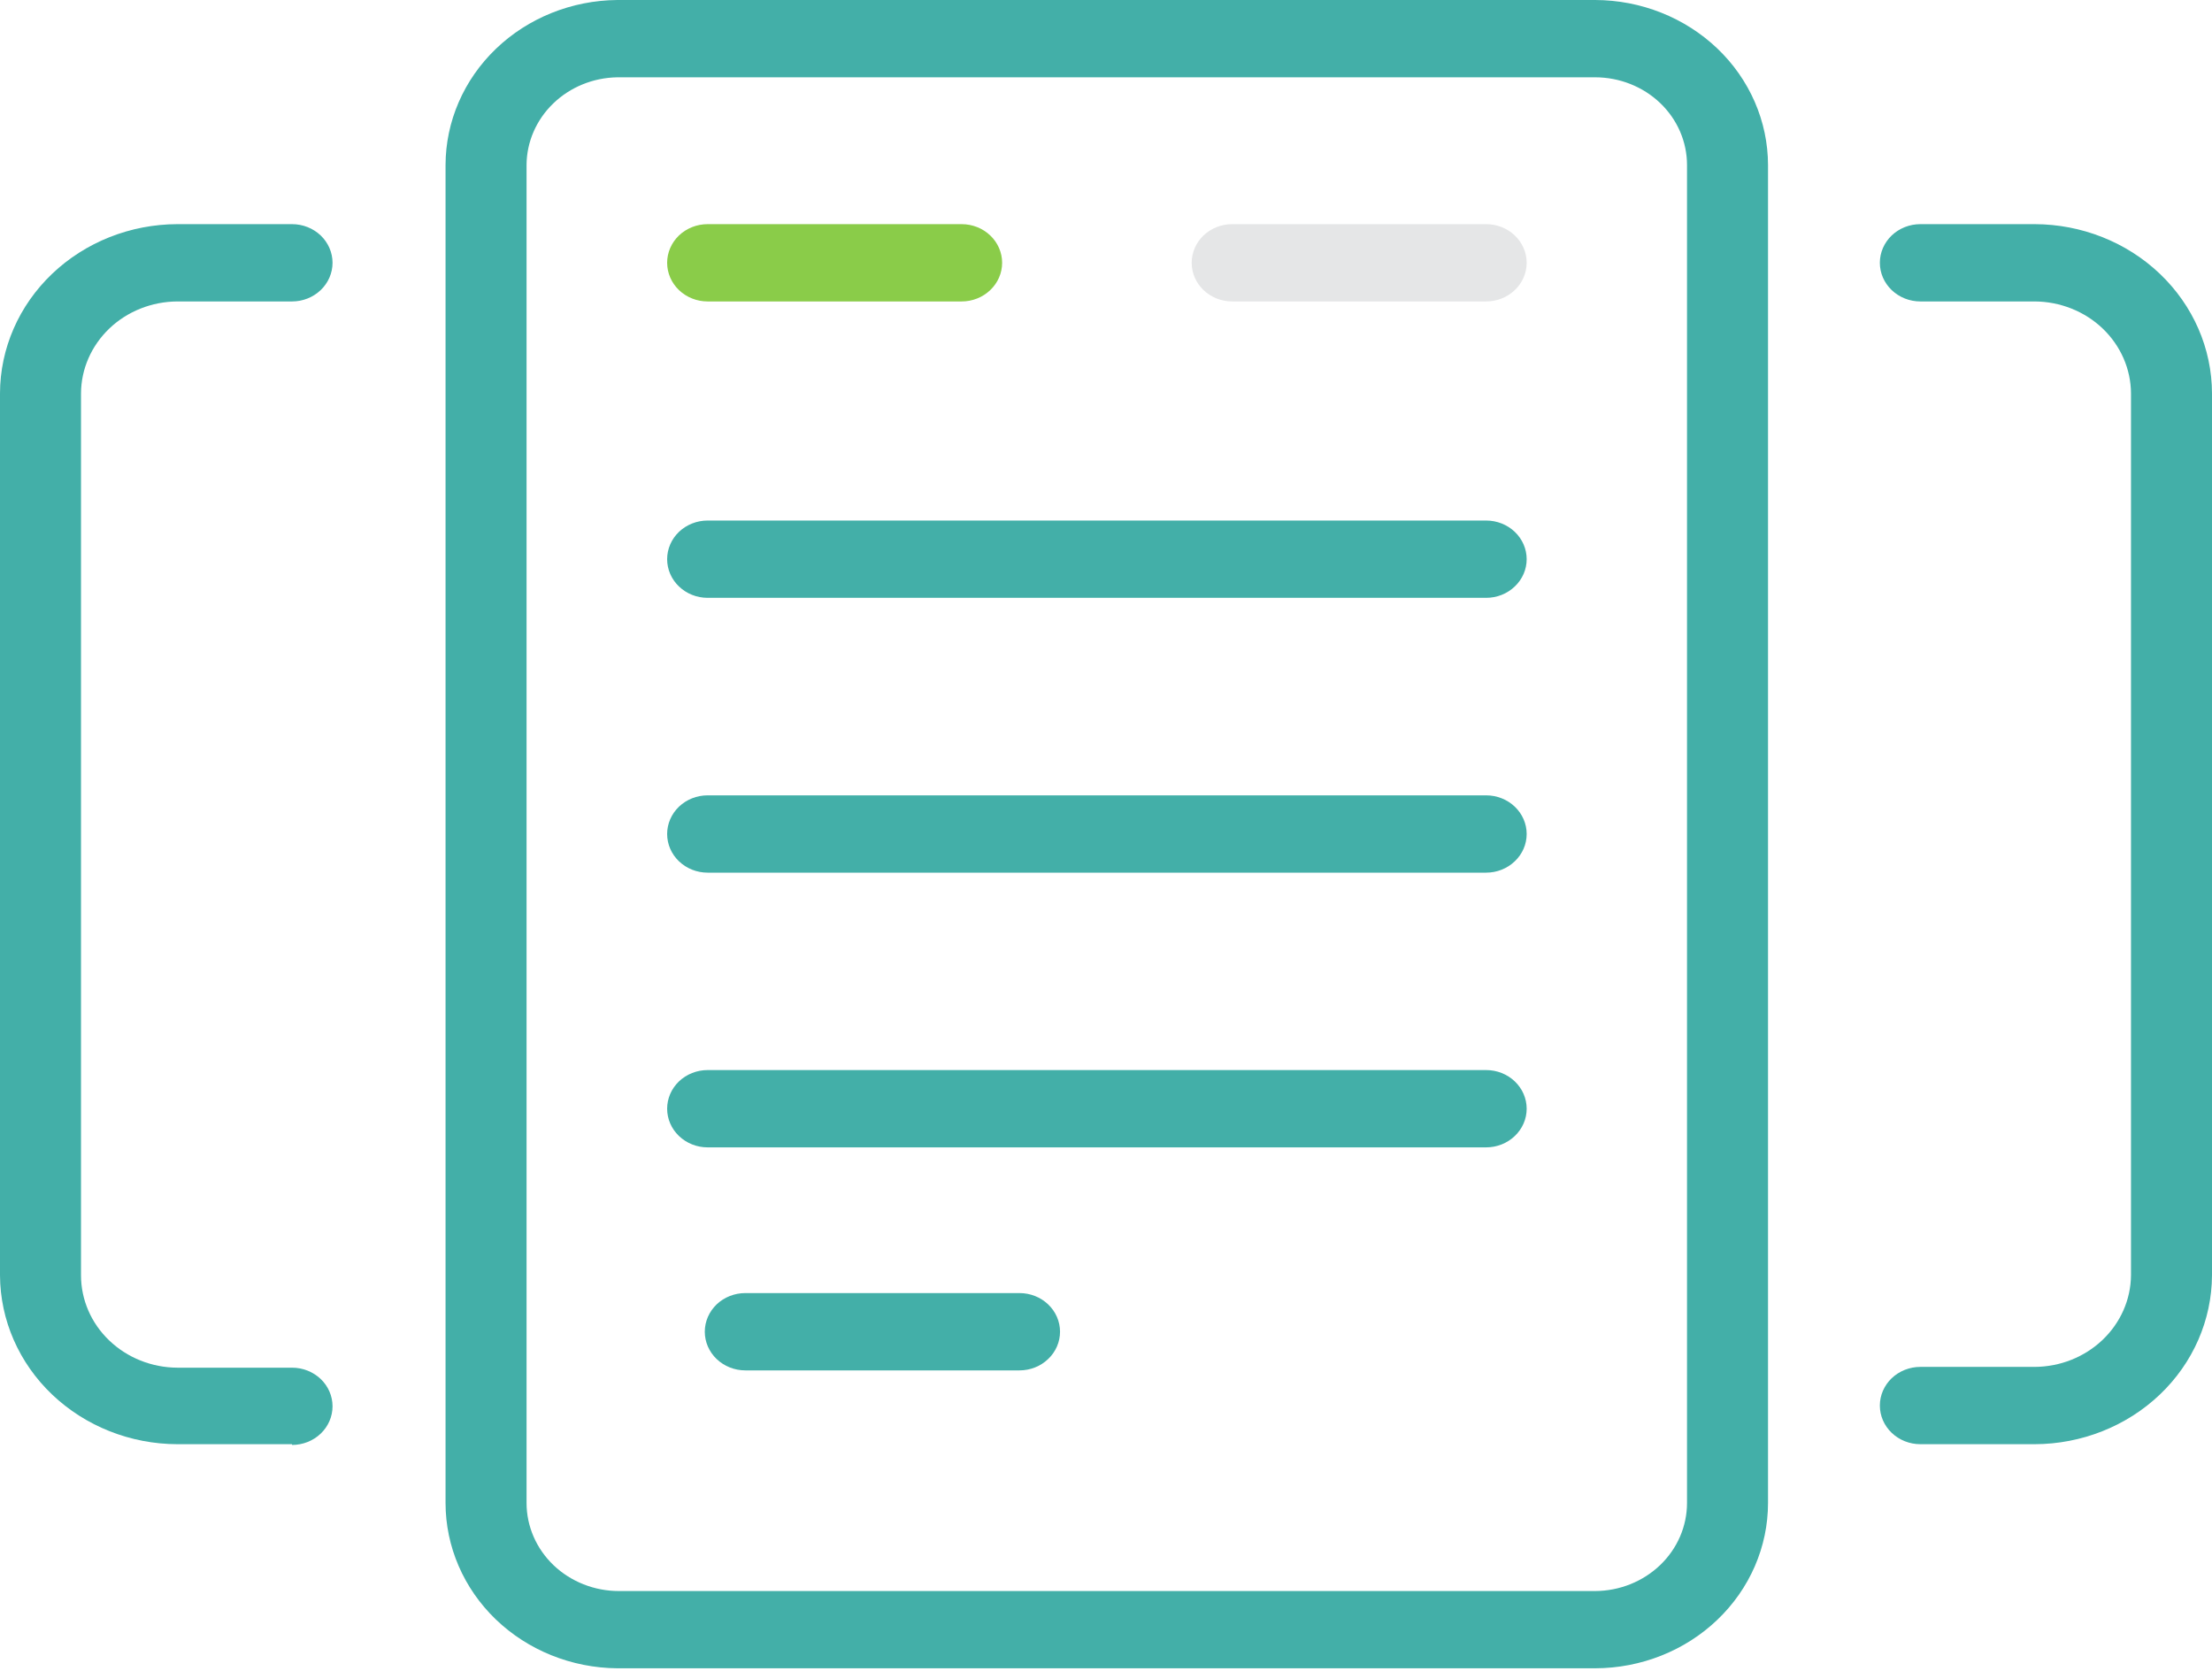
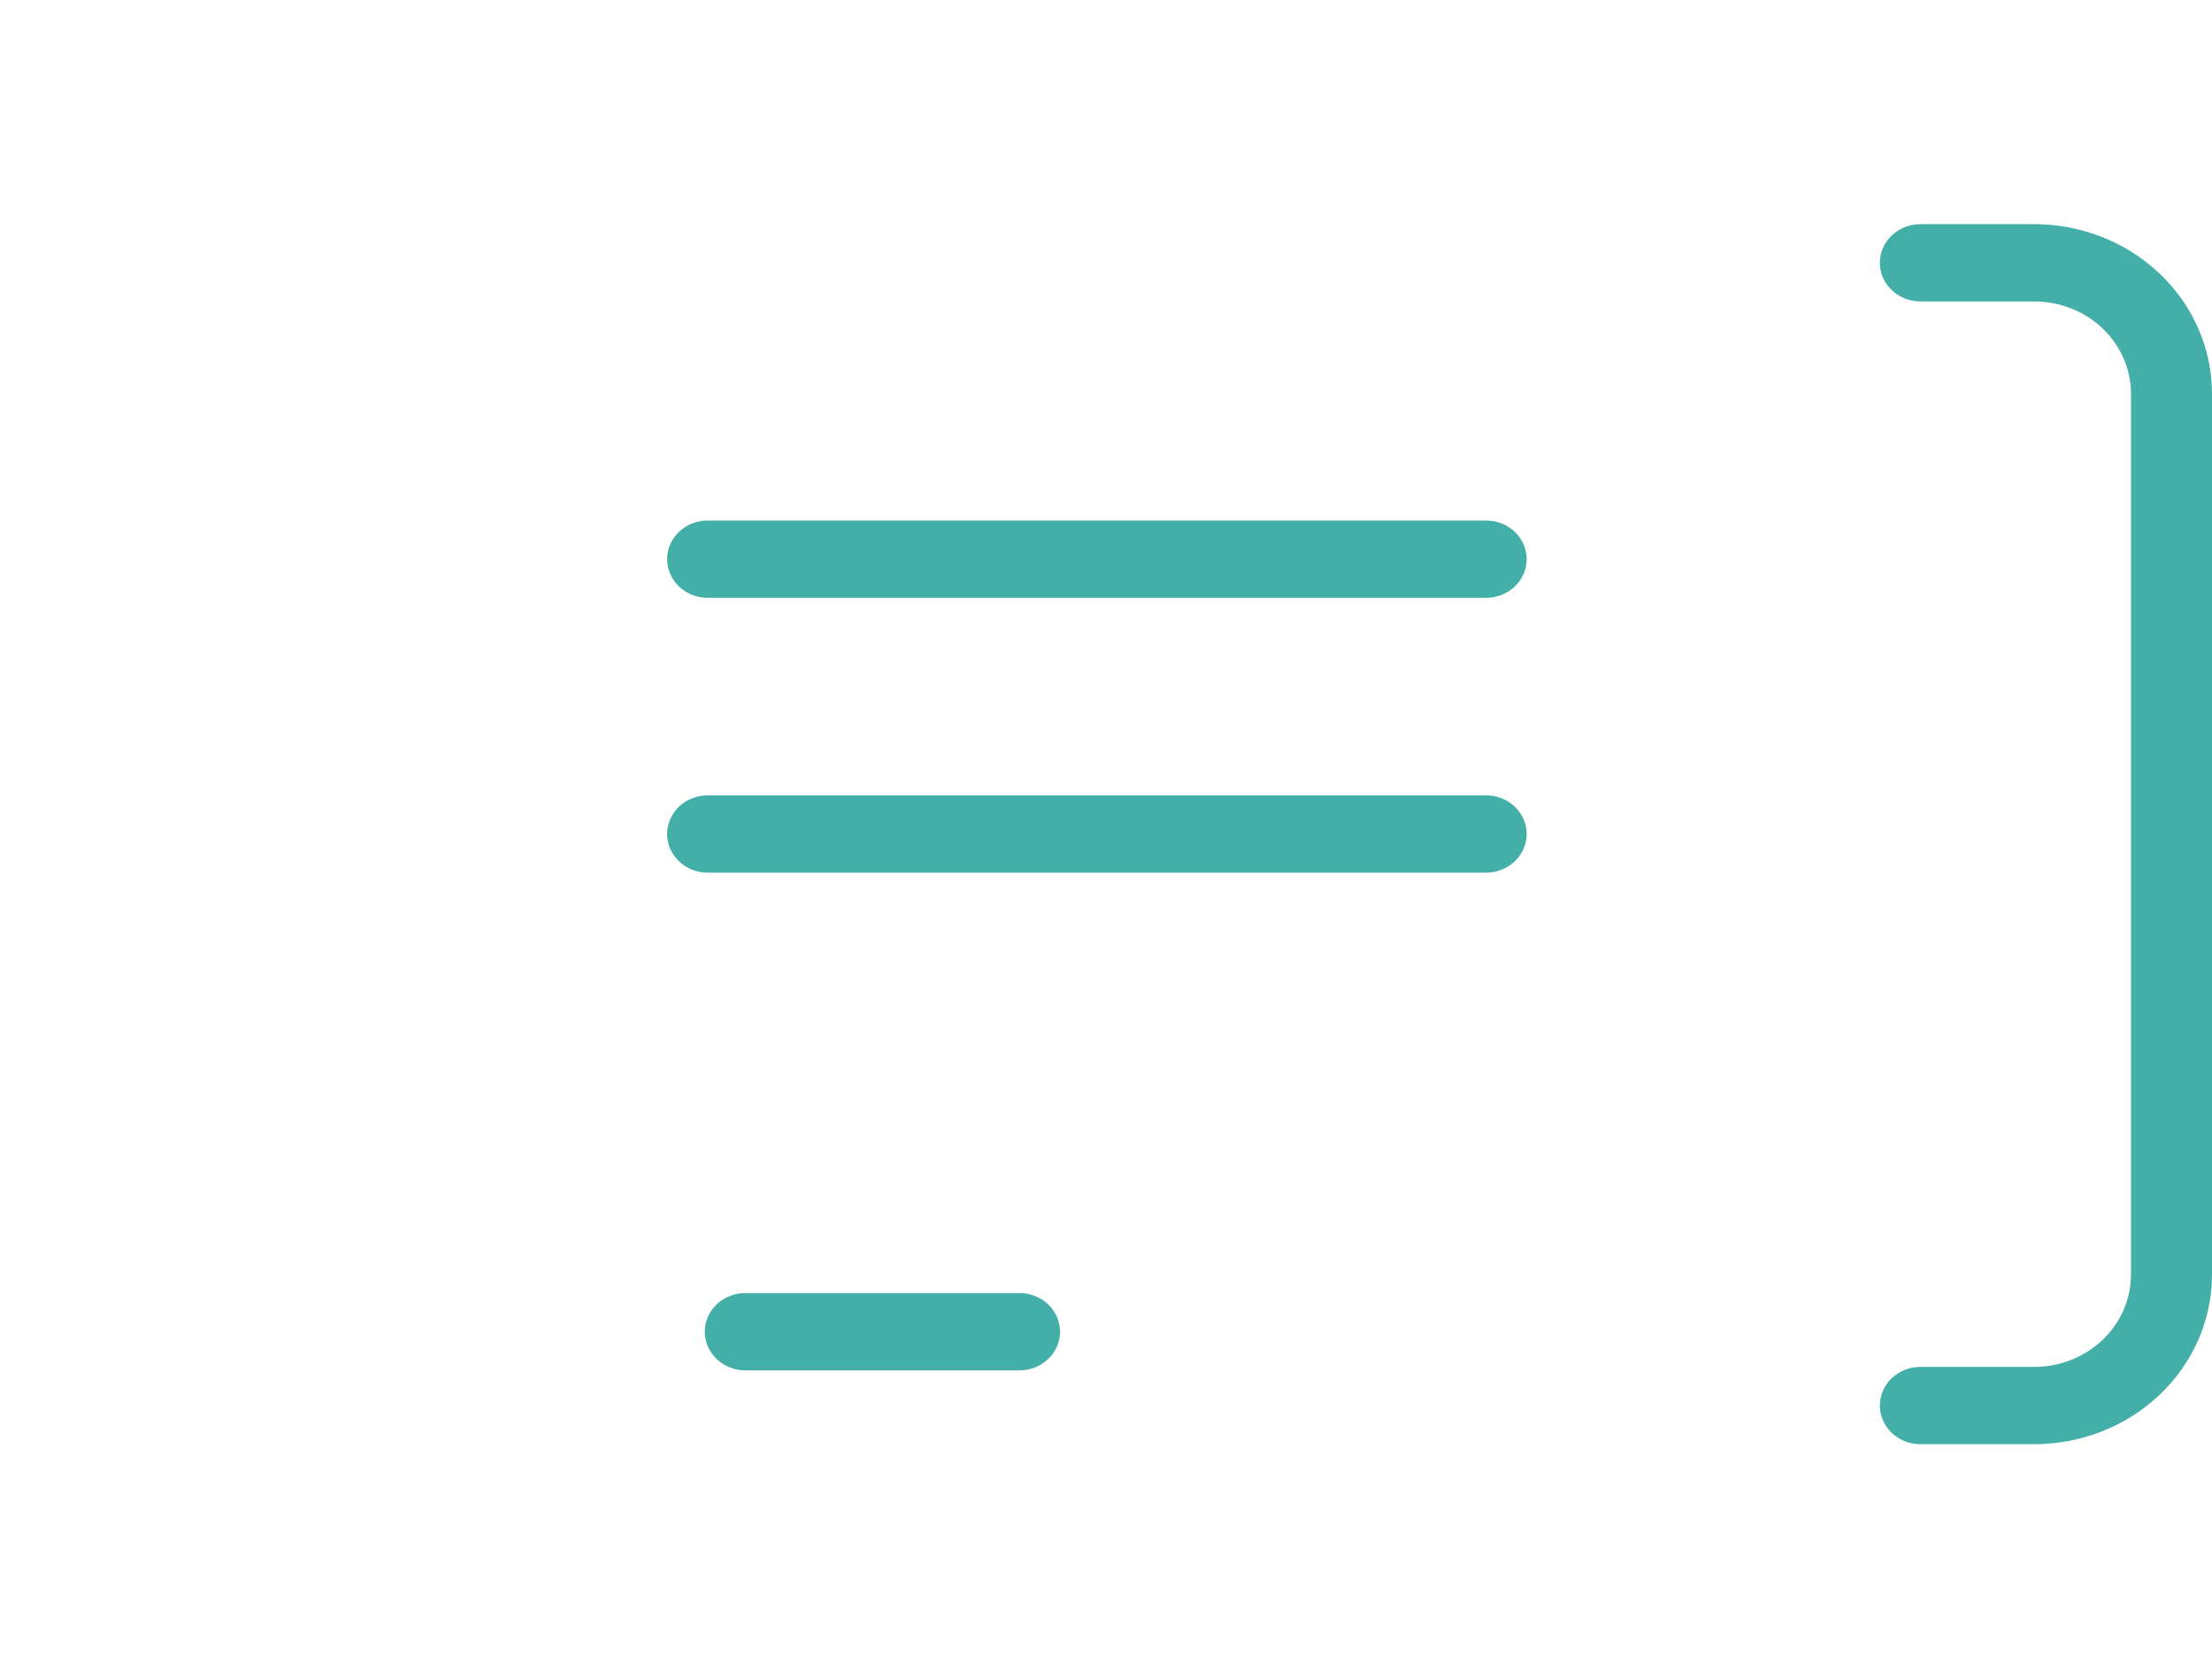
<svg xmlns="http://www.w3.org/2000/svg" width="45" height="34" viewBox="0 0 45 34" version="1.1">
  <g id="Canvas" fill="none">
    <g id="Capa 2">
      <g id="Capa 1">
        <g id="Vector">
-           <path d="M 23.386 33.947L 3.494 33.947C 2.564 33.939 1.676 33.581 1.021 32.951C 0.367 32.32 -4.0599e-05 31.469 3.36817e-09 30.582L 3.36817e-09 3.358C 0.002 2.472 0.37 1.623 1.024 0.994C 1.678 0.365 2.566 0.008 3.494 0L 23.386 0C 24.318 0.002 25.212 0.357 25.872 0.986C 26.531 1.615 26.902 2.468 26.904 3.358L 26.904 30.582C 26.904 31.473 26.534 32.328 25.874 32.959C 25.215 33.59 24.32 33.945 23.386 33.947ZM 3.494 1.573C 3.003 1.581 2.535 1.772 2.19 2.106C 1.845 2.44 1.65 2.889 1.648 3.358L 1.648 30.582C 1.648 31.057 1.846 31.513 2.198 31.85C 2.551 32.186 3.029 32.375 3.527 32.375L 23.386 32.375C 23.883 32.373 24.358 32.183 24.709 31.847C 25.06 31.511 25.256 31.056 25.256 30.582L 25.256 3.358C 25.256 2.884 25.059 2.43 24.709 2.096C 24.358 1.761 23.882 1.573 23.386 1.573L 3.494 1.573Z" transform="translate(9.064 0)" fill="#43AFA8" />
-         </g>
+           </g>
        <g id="Vector_2">
          <path d="M 3.148 24.826L 0.824 24.826C 0.605 24.826 0.396 24.743 0.241 24.595C 0.087 24.448 -1.25737e-07 24.248 -1.25737e-07 24.039C -1.25737e-07 23.831 0.087 23.631 0.241 23.483C 0.396 23.336 0.605 23.253 0.824 23.253L 3.148 23.253C 3.666 23.251 4.162 23.054 4.529 22.705C 4.896 22.356 5.105 21.884 5.109 21.389L 5.109 3.444C 5.107 2.949 4.899 2.474 4.532 2.123C 4.165 1.773 3.667 1.575 3.148 1.573L 0.824 1.573C 0.605 1.573 0.396 1.49 0.241 1.342C 0.087 1.195 -1.25737e-07 0.995 -1.25737e-07 0.786C -1.25737e-07 0.578 0.087 0.378 0.241 0.23C 0.396 0.083 0.605 1.49988e-07 0.824 1.49988e-07L 3.148 1.49988e-07C 4.104 0.002 5.021 0.366 5.697 1.011C 6.374 1.657 6.755 2.531 6.757 3.444L 6.757 21.389C 6.753 22.301 6.371 23.174 5.695 23.817C 5.018 24.461 4.103 24.824 3.148 24.826Z" transform="translate(38.243 4.561)" fill="#43AFA8" />
        </g>
        <g id="Vector_3">
-           <path d="M 5.941 24.826L 3.609 24.826C 2.654 24.824 1.739 24.461 1.062 23.817C 0.386 23.174 0.004 22.301 0 21.389L 0 3.444C 0.002 2.531 0.383 1.657 1.06 1.011C 1.736 0.366 2.653 0.002 3.609 1.49988e-07L 5.941 1.49988e-07C 6.16 1.49988e-07 6.369 0.083 6.524 0.23C 6.678 0.378 6.765 0.578 6.765 0.786C 6.765 0.995 6.678 1.195 6.524 1.342C 6.369 1.49 6.16 1.573 5.941 1.573L 3.609 1.573C 3.09 1.575 2.592 1.773 2.225 2.123C 1.858 2.474 1.65 2.949 1.648 3.444L 1.648 21.389C 1.648 21.886 1.854 22.363 2.222 22.715C 2.59 23.068 3.088 23.267 3.609 23.269L 5.941 23.269C 6.16 23.269 6.369 23.352 6.524 23.499C 6.678 23.646 6.765 23.846 6.765 24.055C 6.765 24.264 6.678 24.464 6.524 24.611C 6.369 24.759 6.16 24.841 5.941 24.841L 5.941 24.826Z" transform="translate(0 4.561)" fill="#43AFA8" />
-         </g>
+           </g>
        <g id="Vector_4">
-           <path d="M 5.991 1.573L 0.824 1.573C 0.605 1.573 0.396 1.49 0.241 1.342C 0.087 1.195 -5.65815e-07 0.995 -5.65815e-07 0.786C -5.65815e-07 0.578 0.087 0.378 0.241 0.23C 0.396 0.083 0.605 1.49988e-07 0.824 1.49988e-07L 5.991 1.49988e-07C 6.209 1.49988e-07 6.419 0.083 6.573 0.23C 6.728 0.378 6.815 0.578 6.815 0.786C 6.815 0.995 6.728 1.195 6.573 1.342C 6.419 1.49 6.209 1.573 5.991 1.573Z" transform="translate(13.572 4.561)" fill="#8ACC49" />
-         </g>
+           </g>
        <g id="Vector_5">
-           <path d="M 5.991 1.573L 0.824 1.573C 0.605 1.573 0.396 1.49 0.241 1.342C 0.087 1.195 6.28683e-08 0.995 6.28683e-08 0.786C 6.28683e-08 0.578 0.087 0.378 0.241 0.23C 0.396 0.083 0.605 1.49988e-07 0.824 1.49988e-07L 5.991 1.49988e-07C 6.209 1.49988e-07 6.419 0.083 6.573 0.23C 6.728 0.378 6.815 0.578 6.815 0.786C 6.815 0.995 6.728 1.195 6.573 1.342C 6.419 1.49 6.209 1.573 5.991 1.573Z" transform="translate(24.243 4.561)" fill="#E5E6E7" />
-         </g>
+           </g>
        <g id="Vector_6">
          <path d="M 16.662 1.573L 0.824 1.573C 0.605 1.573 0.396 1.49 0.241 1.342C 0.087 1.195 -5.65815e-07 0.995 -5.65815e-07 0.786C -5.65815e-07 0.578 0.087 0.378 0.241 0.23C 0.396 0.083 0.605 2.09983e-07 0.824 2.09983e-07L 16.662 2.09983e-07C 16.88 2.09983e-07 17.09 0.083 17.244 0.23C 17.399 0.378 17.486 0.578 17.486 0.786C 17.486 0.995 17.399 1.195 17.244 1.342C 17.09 1.49 16.88 1.573 16.662 1.573Z" transform="translate(13.572 10.592)" fill="#43AFA8" />
        </g>
        <g id="Vector_7">
          <path d="M 16.662 1.573L 0.824 1.573C 0.605 1.573 0.396 1.49 0.241 1.342C 0.087 1.195 0 0.995 0 0.786C 0 0.578 0.087 0.378 0.241 0.23C 0.396 0.083 0.605 0 0.824 0L 16.662 0C 16.88 0 17.09 0.083 17.244 0.23C 17.399 0.378 17.486 0.578 17.486 0.786C 17.486 0.995 17.399 1.195 17.244 1.342C 17.09 1.49 16.88 1.573 16.662 1.573Z" transform="translate(13.572 16.184)" fill="#43AFA8" />
        </g>
        <g id="Vector_8">
-           <path d="M 16.662 1.573L 0.824 1.573C 0.605 1.573 0.396 1.49 0.241 1.342C 0.087 1.195 -5.65815e-07 0.995 -5.65815e-07 0.786C -5.65815e-07 0.578 0.087 0.378 0.241 0.23C 0.396 0.083 0.605 4.19966e-07 0.824 4.19966e-07L 16.662 4.19966e-07C 16.88 4.19966e-07 17.09 0.083 17.244 0.23C 17.399 0.378 17.486 0.578 17.486 0.786C 17.486 0.995 17.399 1.195 17.244 1.342C 17.09 1.49 16.88 1.573 16.662 1.573Z" transform="translate(13.572 21.774)" fill="#43AFA8" />
-         </g>
+           </g>
        <g id="Vector_9">
          <path d="M 6.403 1.573L 0.824 1.573C 0.605 1.573 0.396 1.49 0.241 1.342C 0.087 1.195 -3.14342e-07 0.995 -3.14342e-07 0.786C -3.14342e-07 0.578 0.087 0.378 0.241 0.23C 0.396 0.083 0.605 -7.19941e-07 0.824 -7.19941e-07L 6.403 -7.19941e-07C 6.621 -7.19941e-07 6.831 0.083 6.985 0.23C 7.14 0.378 7.227 0.578 7.227 0.786C 7.227 0.995 7.14 1.195 6.985 1.342C 6.831 1.49 6.621 1.573 6.403 1.573Z" transform="translate(14.338 26.312)" fill="#43AFA8" />
        </g>
      </g>
    </g>
  </g>
</svg>